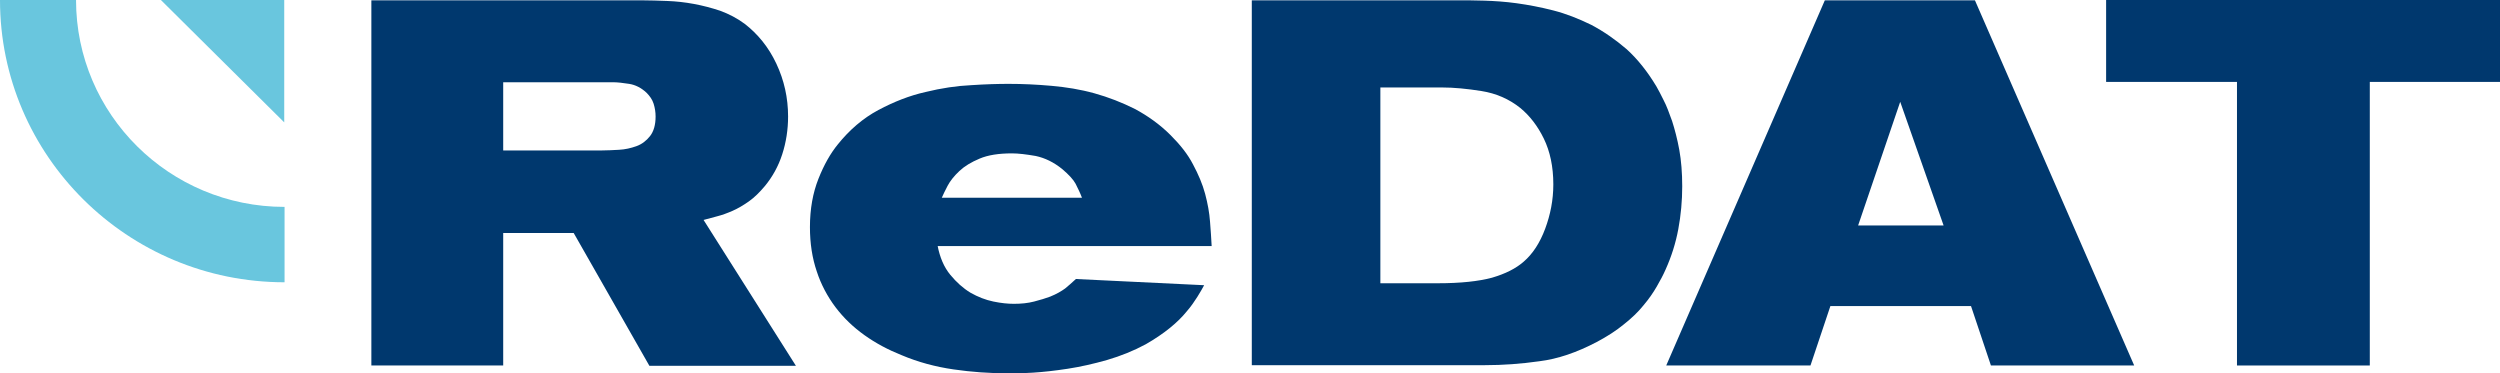
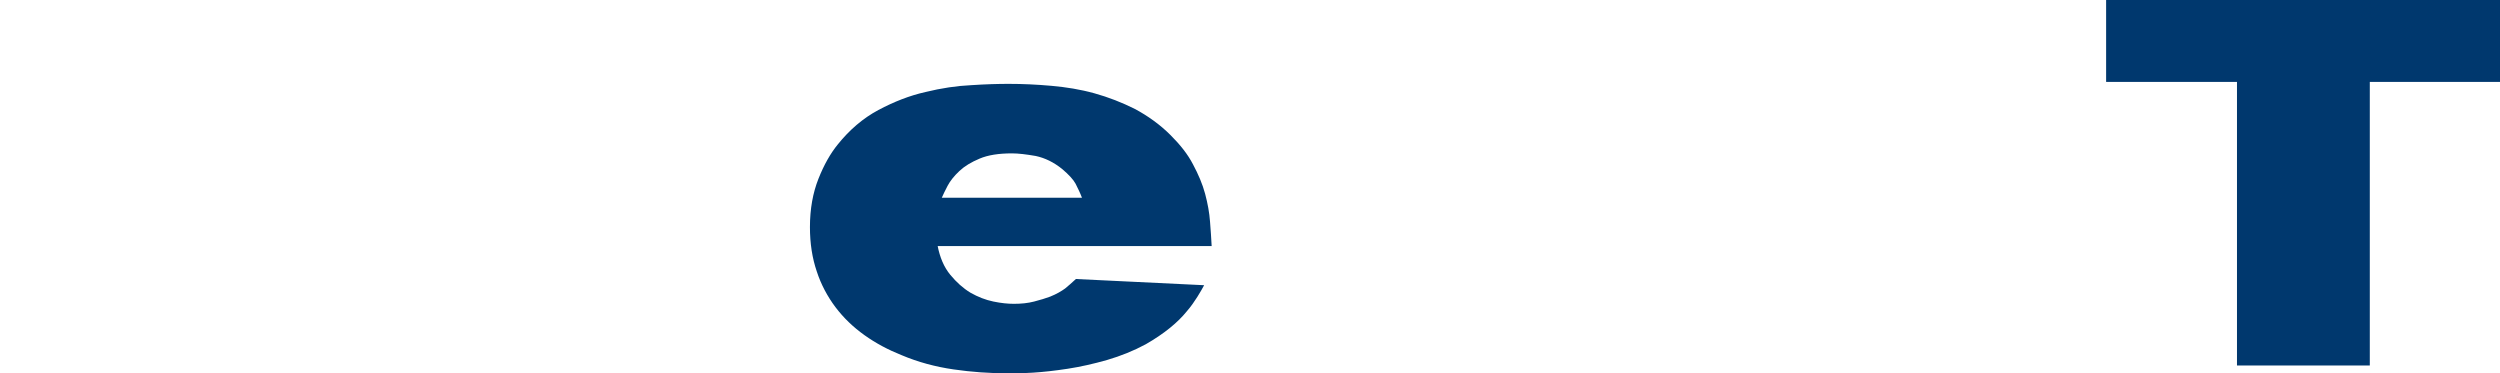
<svg xmlns="http://www.w3.org/2000/svg" version="1.1" id="Vrstva_1" x="0px" y="0px" width="766.1px" height="114.4px" viewBox="0 0 766.1 114.4" style="enable-background:new 0 0 766.1 114.4;" xml:space="preserve">
  <style type="text/css">
	.st0{fill:#69C6DE;}
	.st1{fill:#FFFFFF;}
	.st2{fill:#00386E;}
	.st3{fill:none;stroke:#69C6DE;stroke-width:2;stroke-miterlimit:10;}
	.st4{fill:none;stroke:#FFFFFF;stroke-width:2;stroke-miterlimit:10;}
</style>
-   <polygon class="st0" points="49.3,0 87.1,37.5 87.1,0 " />
-   <path class="st0" d="M0,0h23.3c0,35,28.6,63.4,63.9,63.4v23.1C39.1,86.5,0,47.7,0,0" />
  <g>
-     <path class="st2" d="M113.9,0.1h82.9c2.4,0,5,0.1,7.7,0.2c2.7,0.1,5.4,0.4,8.1,0.9c2.7,0.5,5.4,1.2,8.1,2.1c2.7,1,5.2,2.3,7.5,4   c4,3.1,7.3,7.1,9.7,12.2c2.4,5.1,3.6,10.5,3.6,16.2c0,4-0.6,7.9-1.8,11.6c-1.2,3.7-3,6.9-5.3,9.7c-1.6,1.9-3.2,3.5-4.9,4.7   c-1.7,1.2-3.4,2.2-5,2.9c-1.6,0.7-3.2,1.3-4.8,1.7c-1.5,0.4-2.9,0.8-4.1,1.1l28.3,44.7H199l-23.2-40.7h-21.6V112h-40.4V0.1z    M154.2,46.1h30.3c1.6,0,3.3-0.1,5.2-0.2c1.9-0.1,3.6-0.5,5.3-1.1c1.7-0.6,3.1-1.7,4.2-3.1c1.1-1.4,1.7-3.4,1.7-6   c0-1.3-0.2-2.6-0.6-3.9c-0.4-1.3-1.2-2.4-2.2-3.4c-1.6-1.5-3.4-2.4-5.3-2.7c-1.9-0.3-3.6-0.5-5.1-0.5h-33.5V46.1z" />
    <path class="st2" d="M287.3,75.2c0.7,3.7,2,6.7,3.9,9c1.9,2.3,3.9,4.1,6.2,5.5c2.3,1.3,4.6,2.2,7,2.7c2.4,0.5,4.5,0.7,6.3,0.7   c2.2,0,4.3-0.2,6.2-0.7c1.9-0.5,3.6-1,4.9-1.5c2-0.8,3.5-1.7,4.6-2.5c1-0.8,2.1-1.8,3.3-2.9l39.3,1.9c-0.5,1-1.2,2.1-2.1,3.6   c-0.9,1.4-1.9,2.9-3.3,4.5c-1.3,1.6-3,3.3-5.1,5c-2.1,1.7-4.6,3.4-7.4,5c-3.7,2-7.7,3.6-11.8,4.8c-4.2,1.2-8.2,2.1-12.1,2.7   c-3.9,0.6-7.5,1-10.7,1.2c-3.3,0.2-5.8,0.2-7.6,0.2c-5.6,0-11.2-0.4-16.7-1.2c-5.5-0.8-10.8-2.2-16-4.4c-4-1.6-7.8-3.6-11.3-6.1   c-3.5-2.5-6.4-5.3-8.9-8.6c-2.4-3.2-4.4-6.9-5.7-10.9c-1.4-4.1-2.1-8.6-2.1-13.6c0-5.6,0.9-10.5,2.6-14.8c1.7-4.3,3.7-7.8,5.9-10.5   c3.6-4.5,7.8-8.1,12.5-10.6c4.7-2.5,9.5-4.4,14.4-5.5c4.9-1.2,9.6-1.9,14-2.1c4.5-0.3,8.3-0.4,11.5-0.4c4.3,0,8.6,0.2,13.1,0.6   c4.5,0.4,8.9,1.1,13.2,2.3c4.3,1.2,8.4,2.8,12.4,4.8c3.9,2.1,7.6,4.7,10.9,8c3,3,5.3,5.9,6.9,9c1.6,3,2.9,6,3.7,9   c0.8,3,1.3,5.8,1.5,8.5c0.2,2.7,0.4,5.2,0.5,7.5H287.3z M331.6,60.7c-0.6-1.6-1.3-3-2-4.4c-0.7-1.3-2.1-2.8-4.1-4.5   c-2.6-2.1-5.3-3.4-8.1-4c-2.9-0.5-5.3-0.8-7.3-0.8c-4,0-7.3,0.5-9.9,1.6c-2.6,1.1-4.6,2.3-6.2,3.8c-1.6,1.5-2.8,3-3.6,4.5   c-0.8,1.5-1.4,2.8-1.8,3.7H331.6z" />
-     <path class="st2" d="M383.5,0.1h64c1.9,0,4.4,0,7.4,0.1c3,0.1,6.3,0.3,9.9,0.8c3.6,0.5,7.3,1.2,11.2,2.2c3.9,1,7.7,2.5,11.6,4.4   c3.8,2,7.4,4.5,10.9,7.5c3.4,3.1,6.4,6.9,9.1,11.4c0.6,1.1,1.4,2.5,2.2,4.2c0.9,1.7,1.7,3.9,2.6,6.4c0.8,2.5,1.6,5.5,2.2,8.8   c0.6,3.3,0.9,7.1,0.9,11.2c0,4.4-0.4,8.8-1.2,13.1c-0.8,4.3-2.1,8.4-3.9,12.4c-0.7,1.6-1.6,3.3-2.7,5.2c-1.1,1.9-2.4,3.8-4.1,5.8   c-1.6,2-3.6,3.9-6,5.8c-2.3,1.9-5.1,3.7-8.3,5.4c-6.1,3.2-11.9,5.2-17.6,5.9c-5.6,0.8-11.2,1.2-16.6,1.2h-71.5V0.1z M423,86.8h17.7   c6.9,0,12.4-0.6,16.5-1.7c4.1-1.2,7.3-2.8,9.7-4.9c2.8-2.4,5-5.8,6.6-10.1c1.6-4.3,2.5-8.8,2.5-13.6c0-5.4-1-10.1-2.9-14   c-1.9-3.9-4.3-7-7.2-9.4c-3.5-2.8-7.5-4.5-11.9-5.2c-4.4-0.7-8.5-1.1-12.2-1.1H423V86.8z" />
-     <path class="st2" d="M582.3,31.2l13.3,37.9h-26.2L582.3,31.2z M559.2,0.1L510.6,112h44.2l6.1-18.2h43.1l6.1,18.2H654L605.2,0.1   H559.2z" />
    <polygon class="st2" points="645.4,-0.1 645.4,25.1 685.5,25.1 685.5,112 726.2,112 726.2,25.1 766.1,25.1 766.1,-0.1  " />
  </g>
</svg>